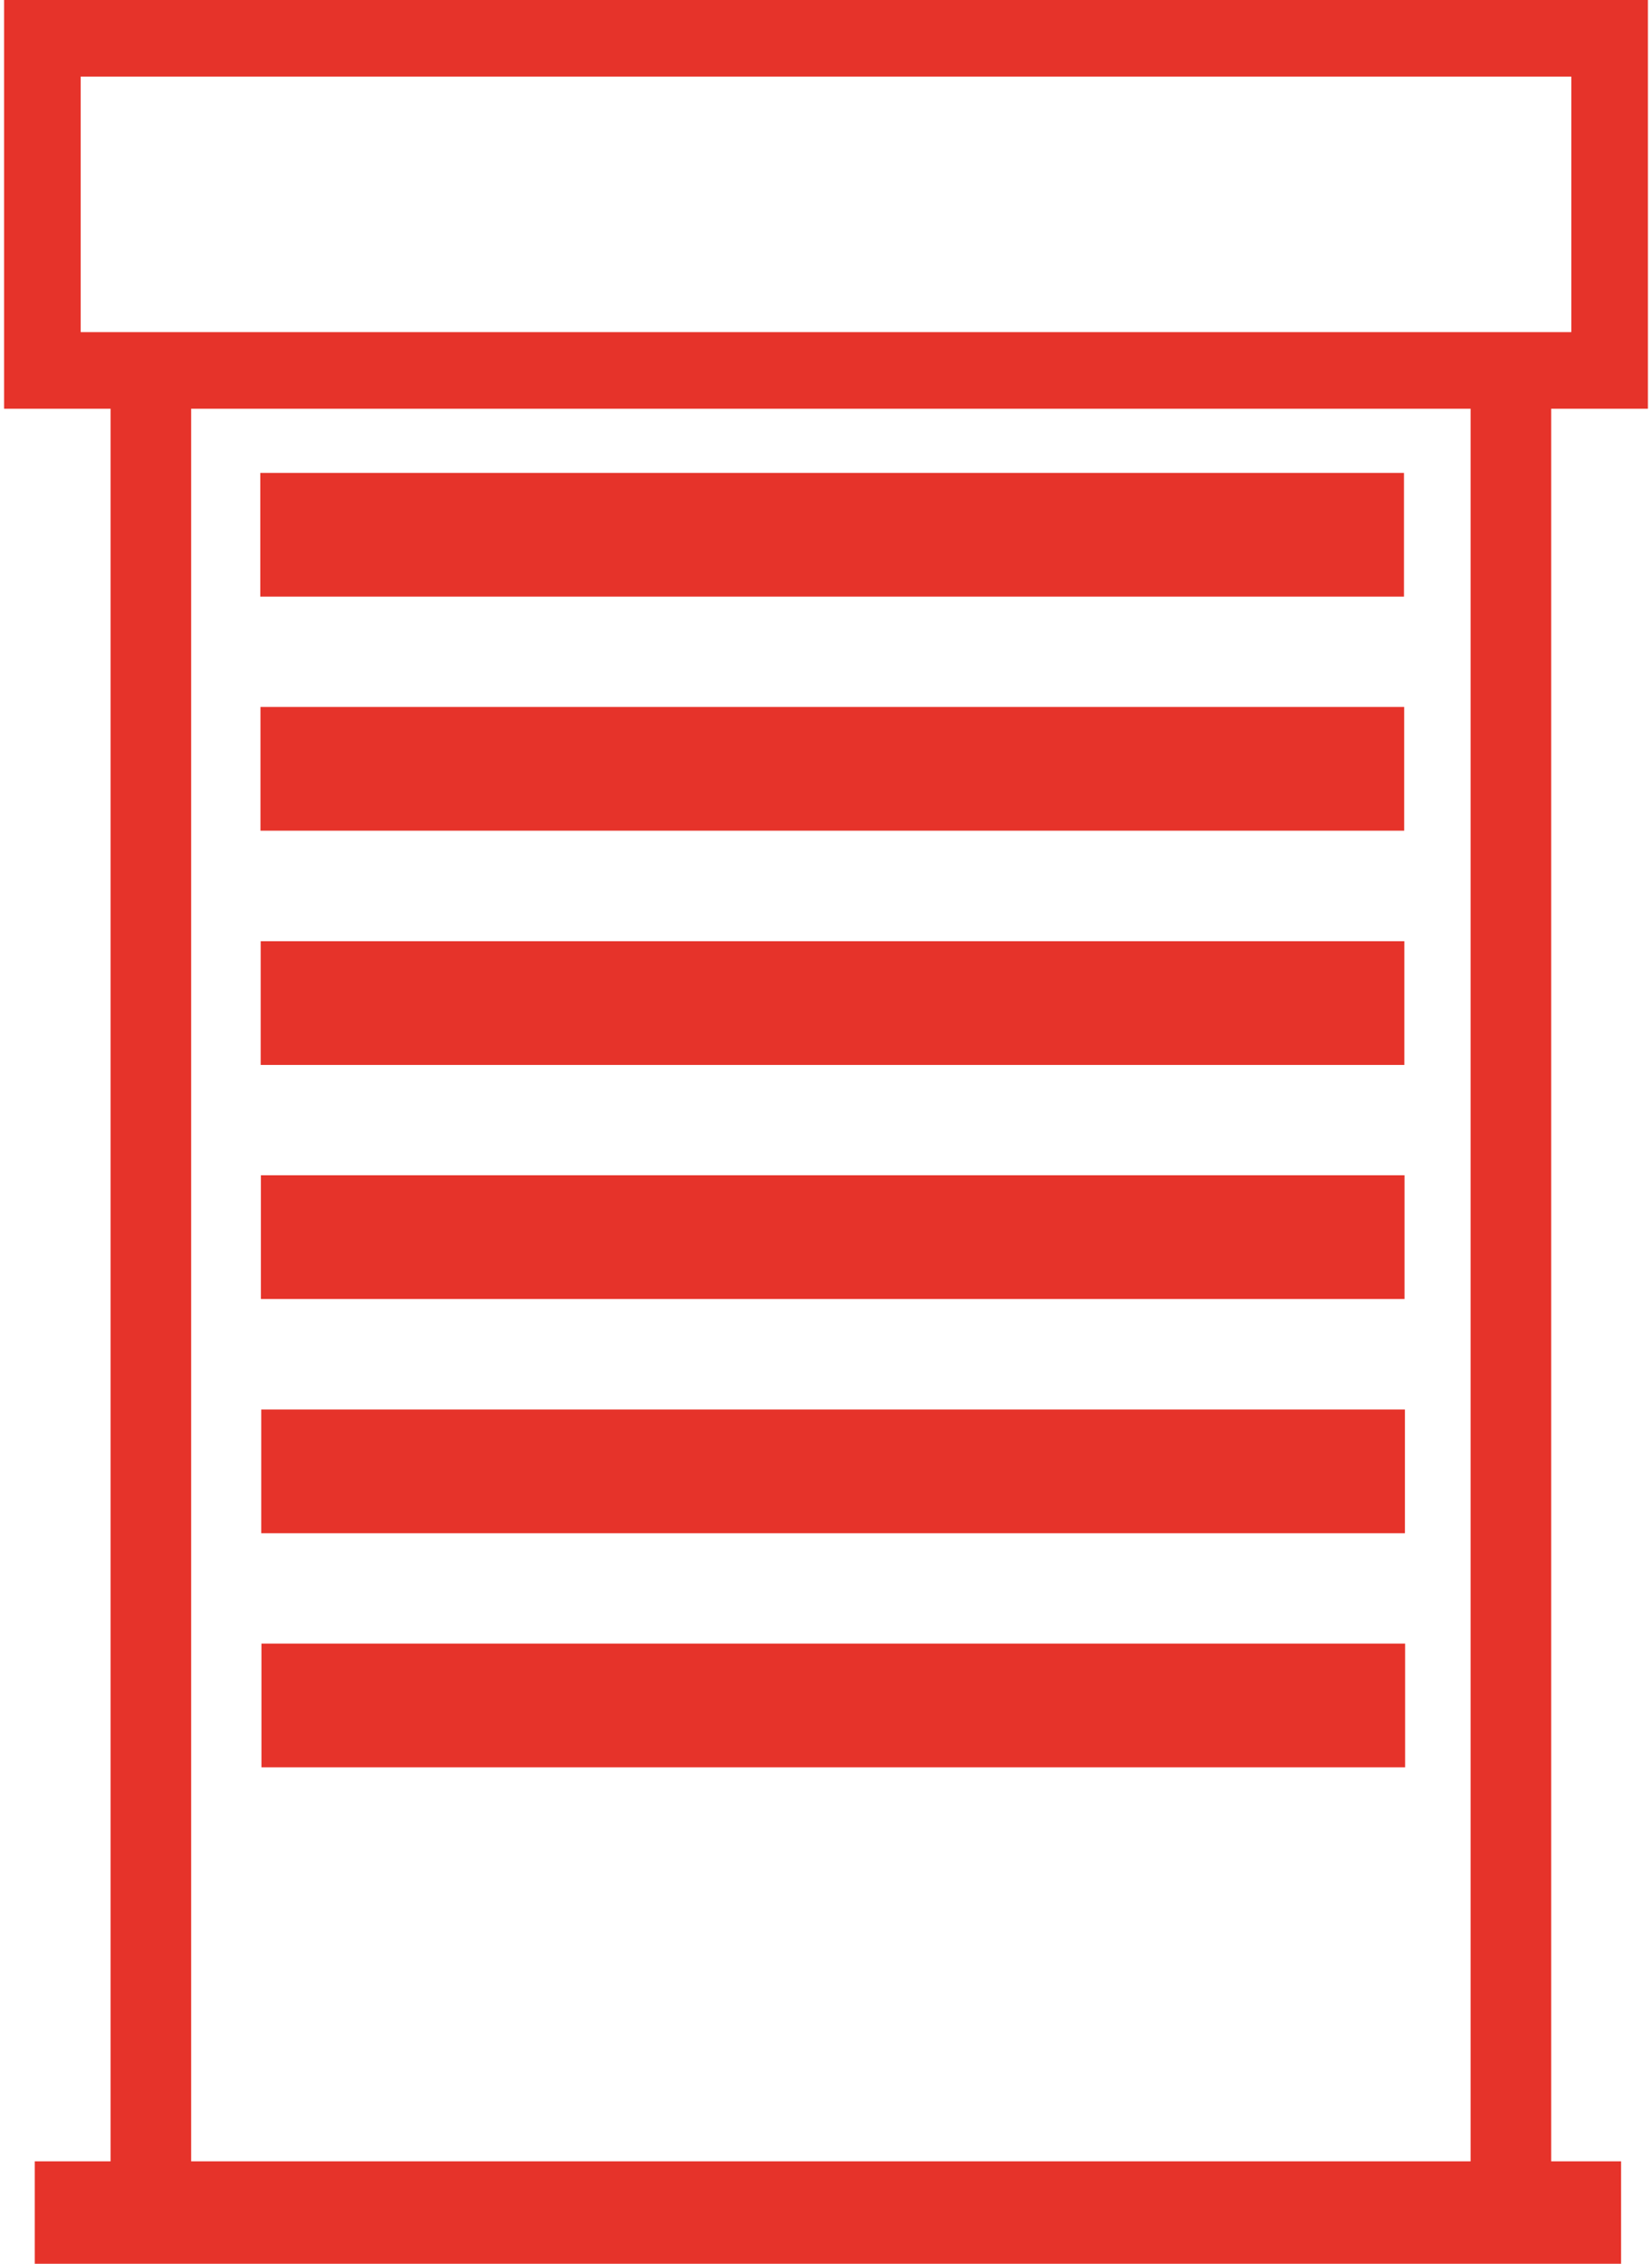
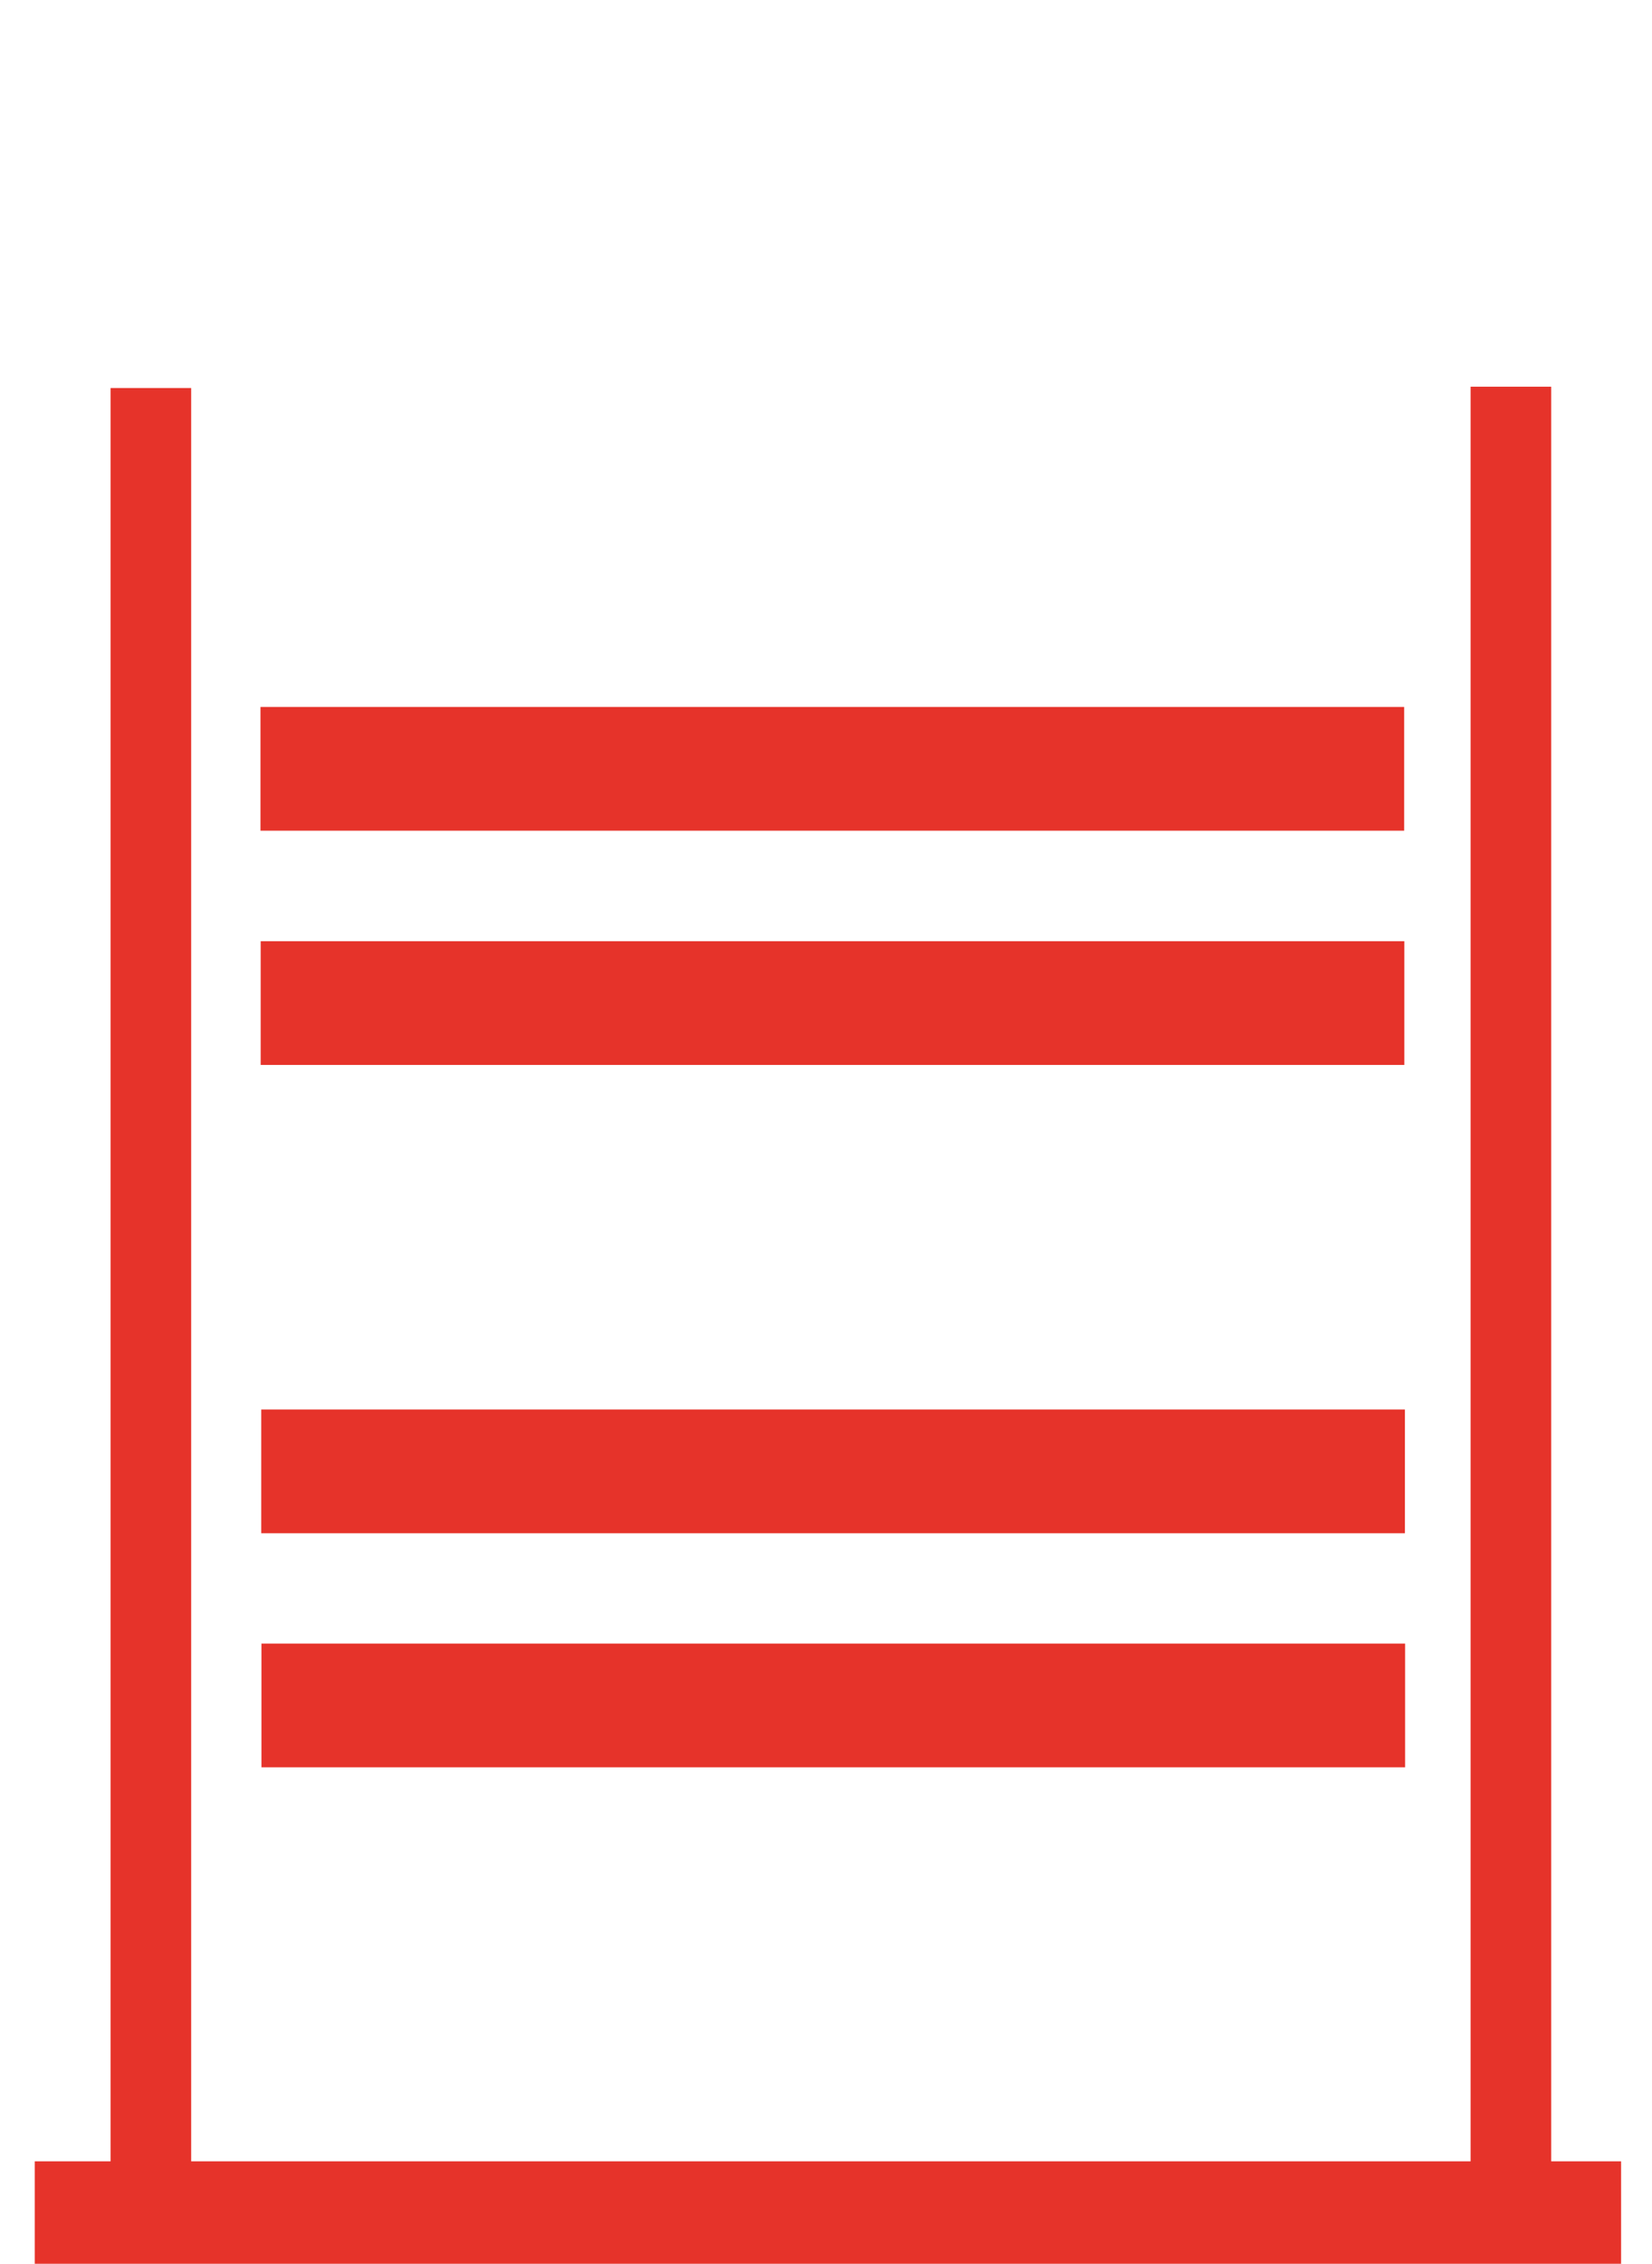
<svg xmlns="http://www.w3.org/2000/svg" id="Ebene_1" viewBox="0 0 85.85 118.19" width="73" height="100">
  <defs>
    <style>.cls-1{fill:#e6332a;}.cls-1,.cls-2{stroke:#e6332a;stroke-miterlimit:10;}.cls-2{fill:none;stroke-width:4px;}</style>
  </defs>
-   <rect class="cls-2" x="2" y="2" width="81.85" height="17.34" />
  <rect class="cls-1" x="2.1" y="113.34" width="81.85" height="4.35" />
-   <rect class="cls-1" x="13.88" y="25.19" width="58.73" height="5.46" />
  <rect class="cls-1" x="13.89" y="37.41" width="58.73" height="5.46" />
  <rect class="cls-1" x="13.9" y="49.64" width="58.73" height="5.46" />
-   <rect class="cls-1" x="13.91" y="61.86" width="58.73" height="5.46" />
  <rect class="cls-1" x="13.93" y="74.09" width="58.73" height="5.46" />
  <rect class="cls-1" x="13.94" y="86.31" width="58.73" height="5.46" />
  <rect class="cls-1" x="77.09" y="20.69" width="3.21" height="95.43" />
  <rect class="cls-1" x="6.06" y="20.76" width="3.21" height="95.43" />
</svg>